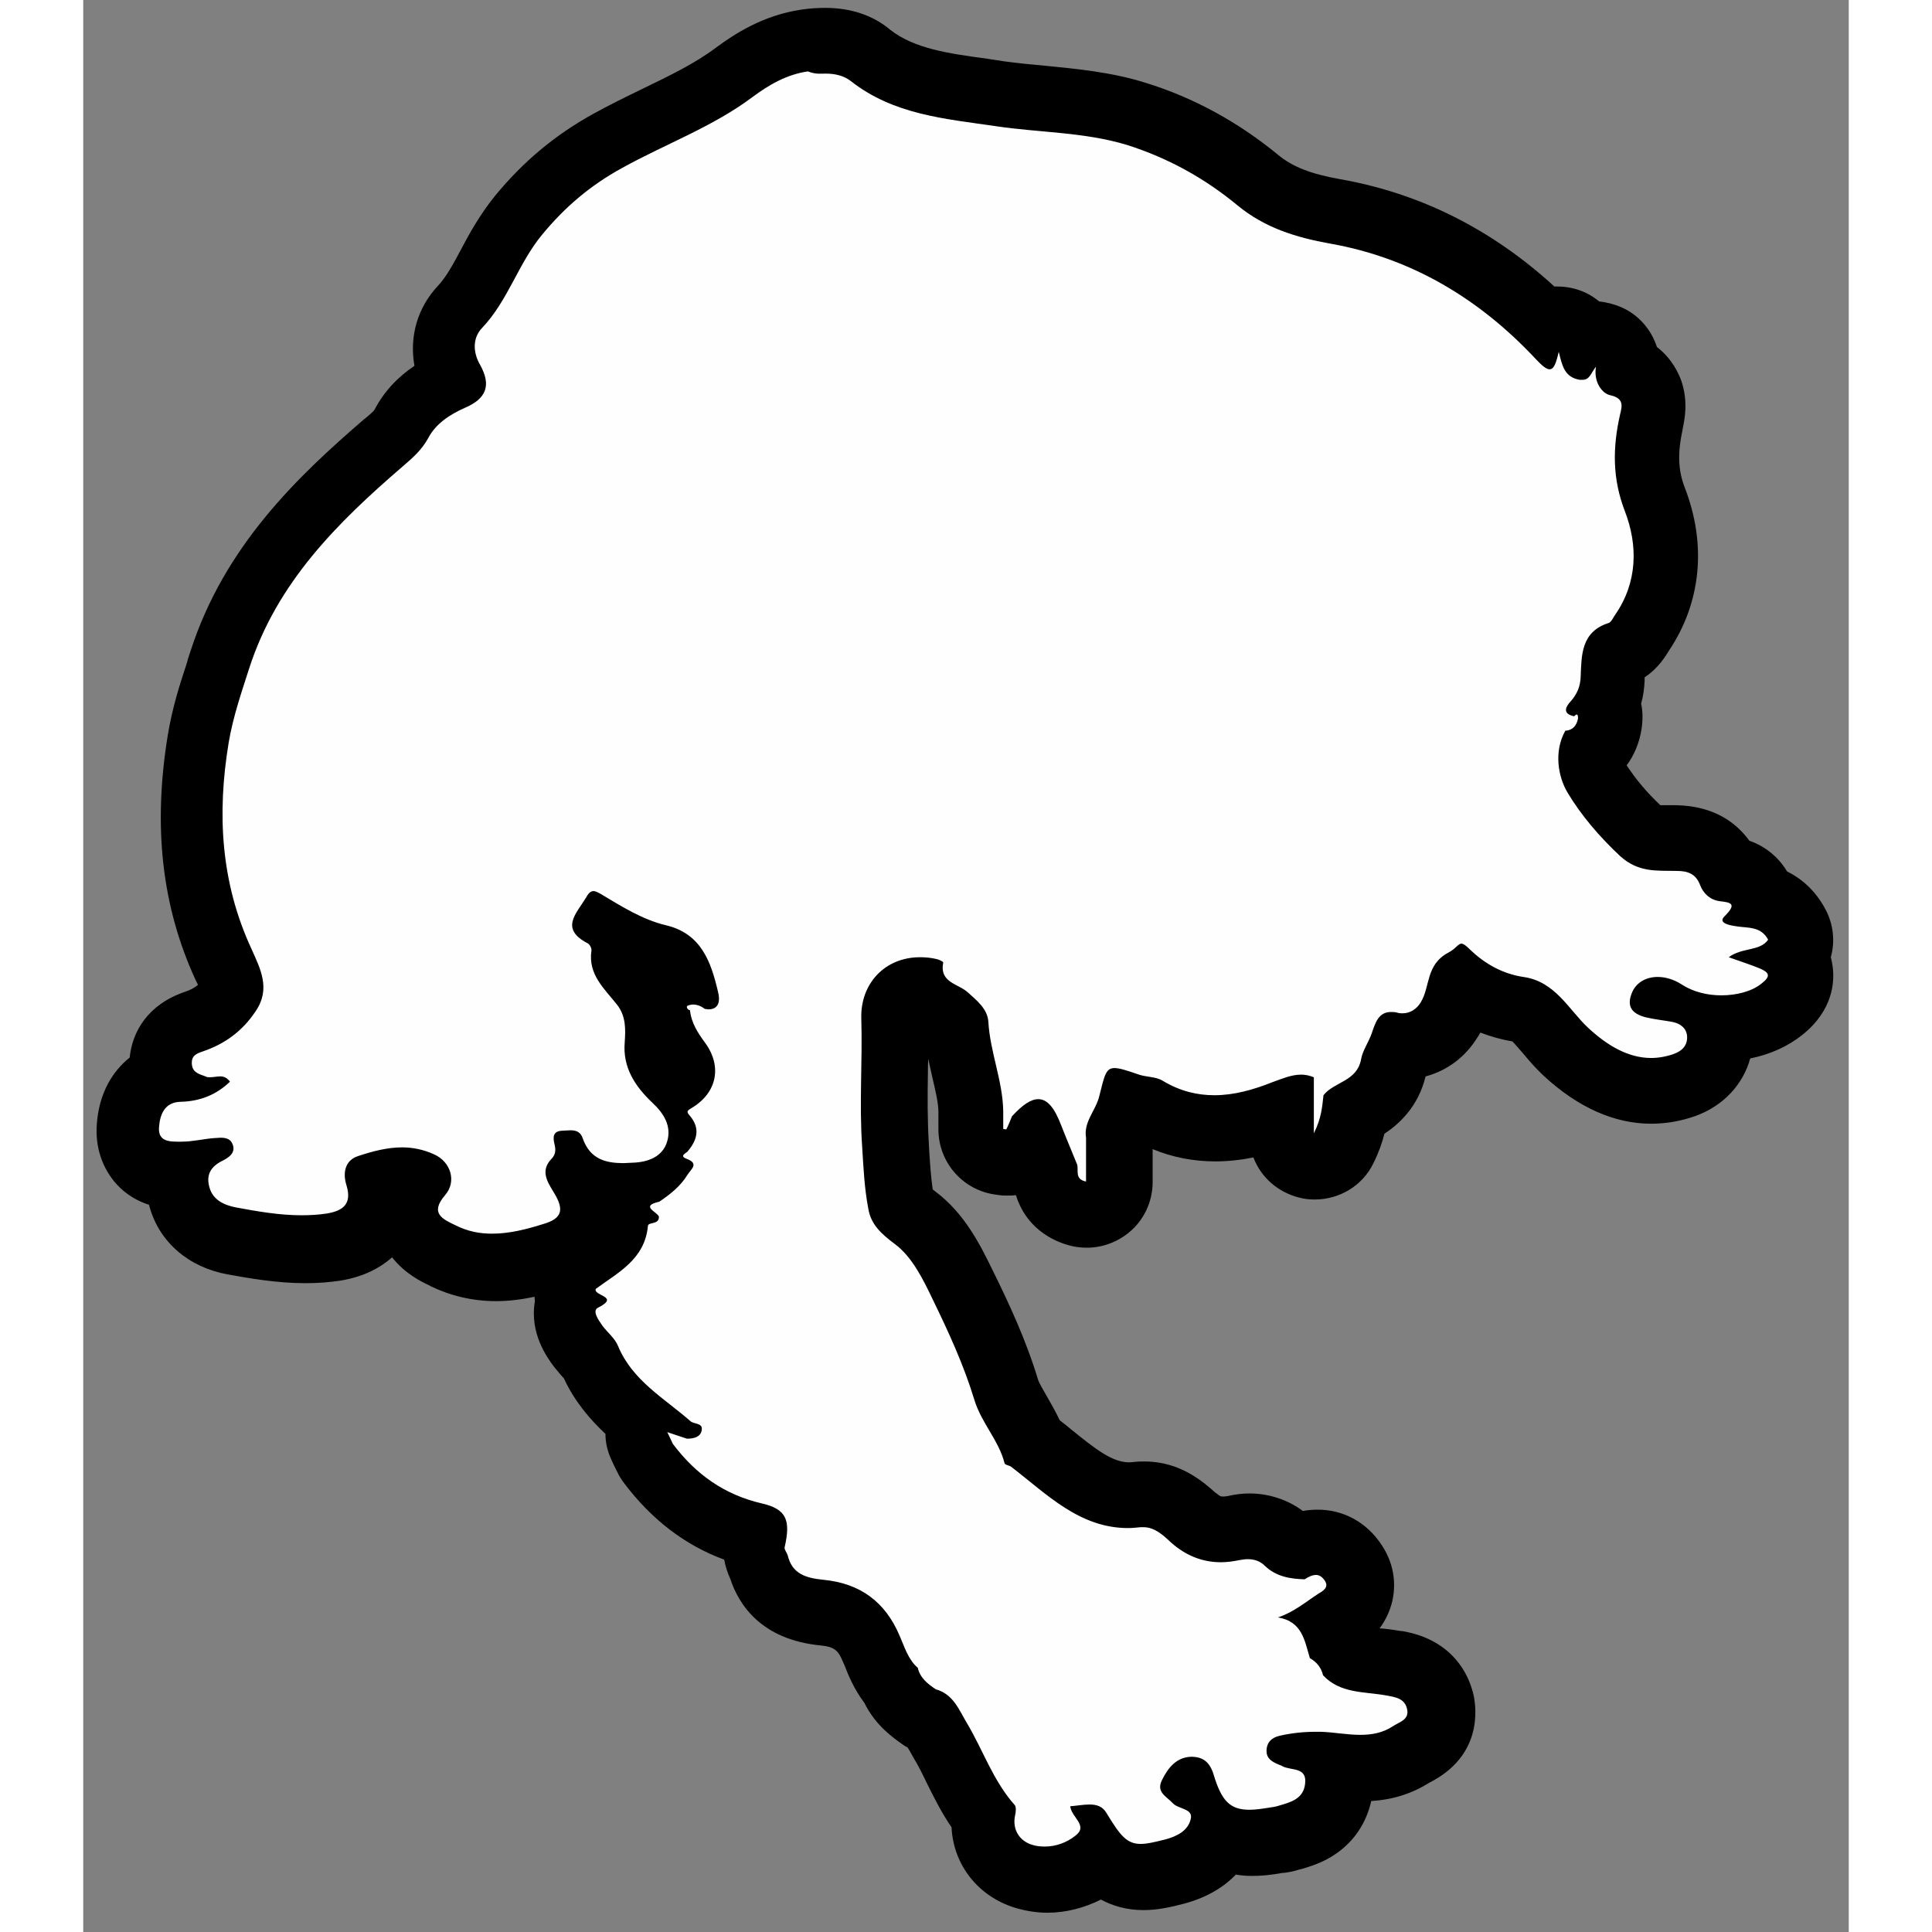
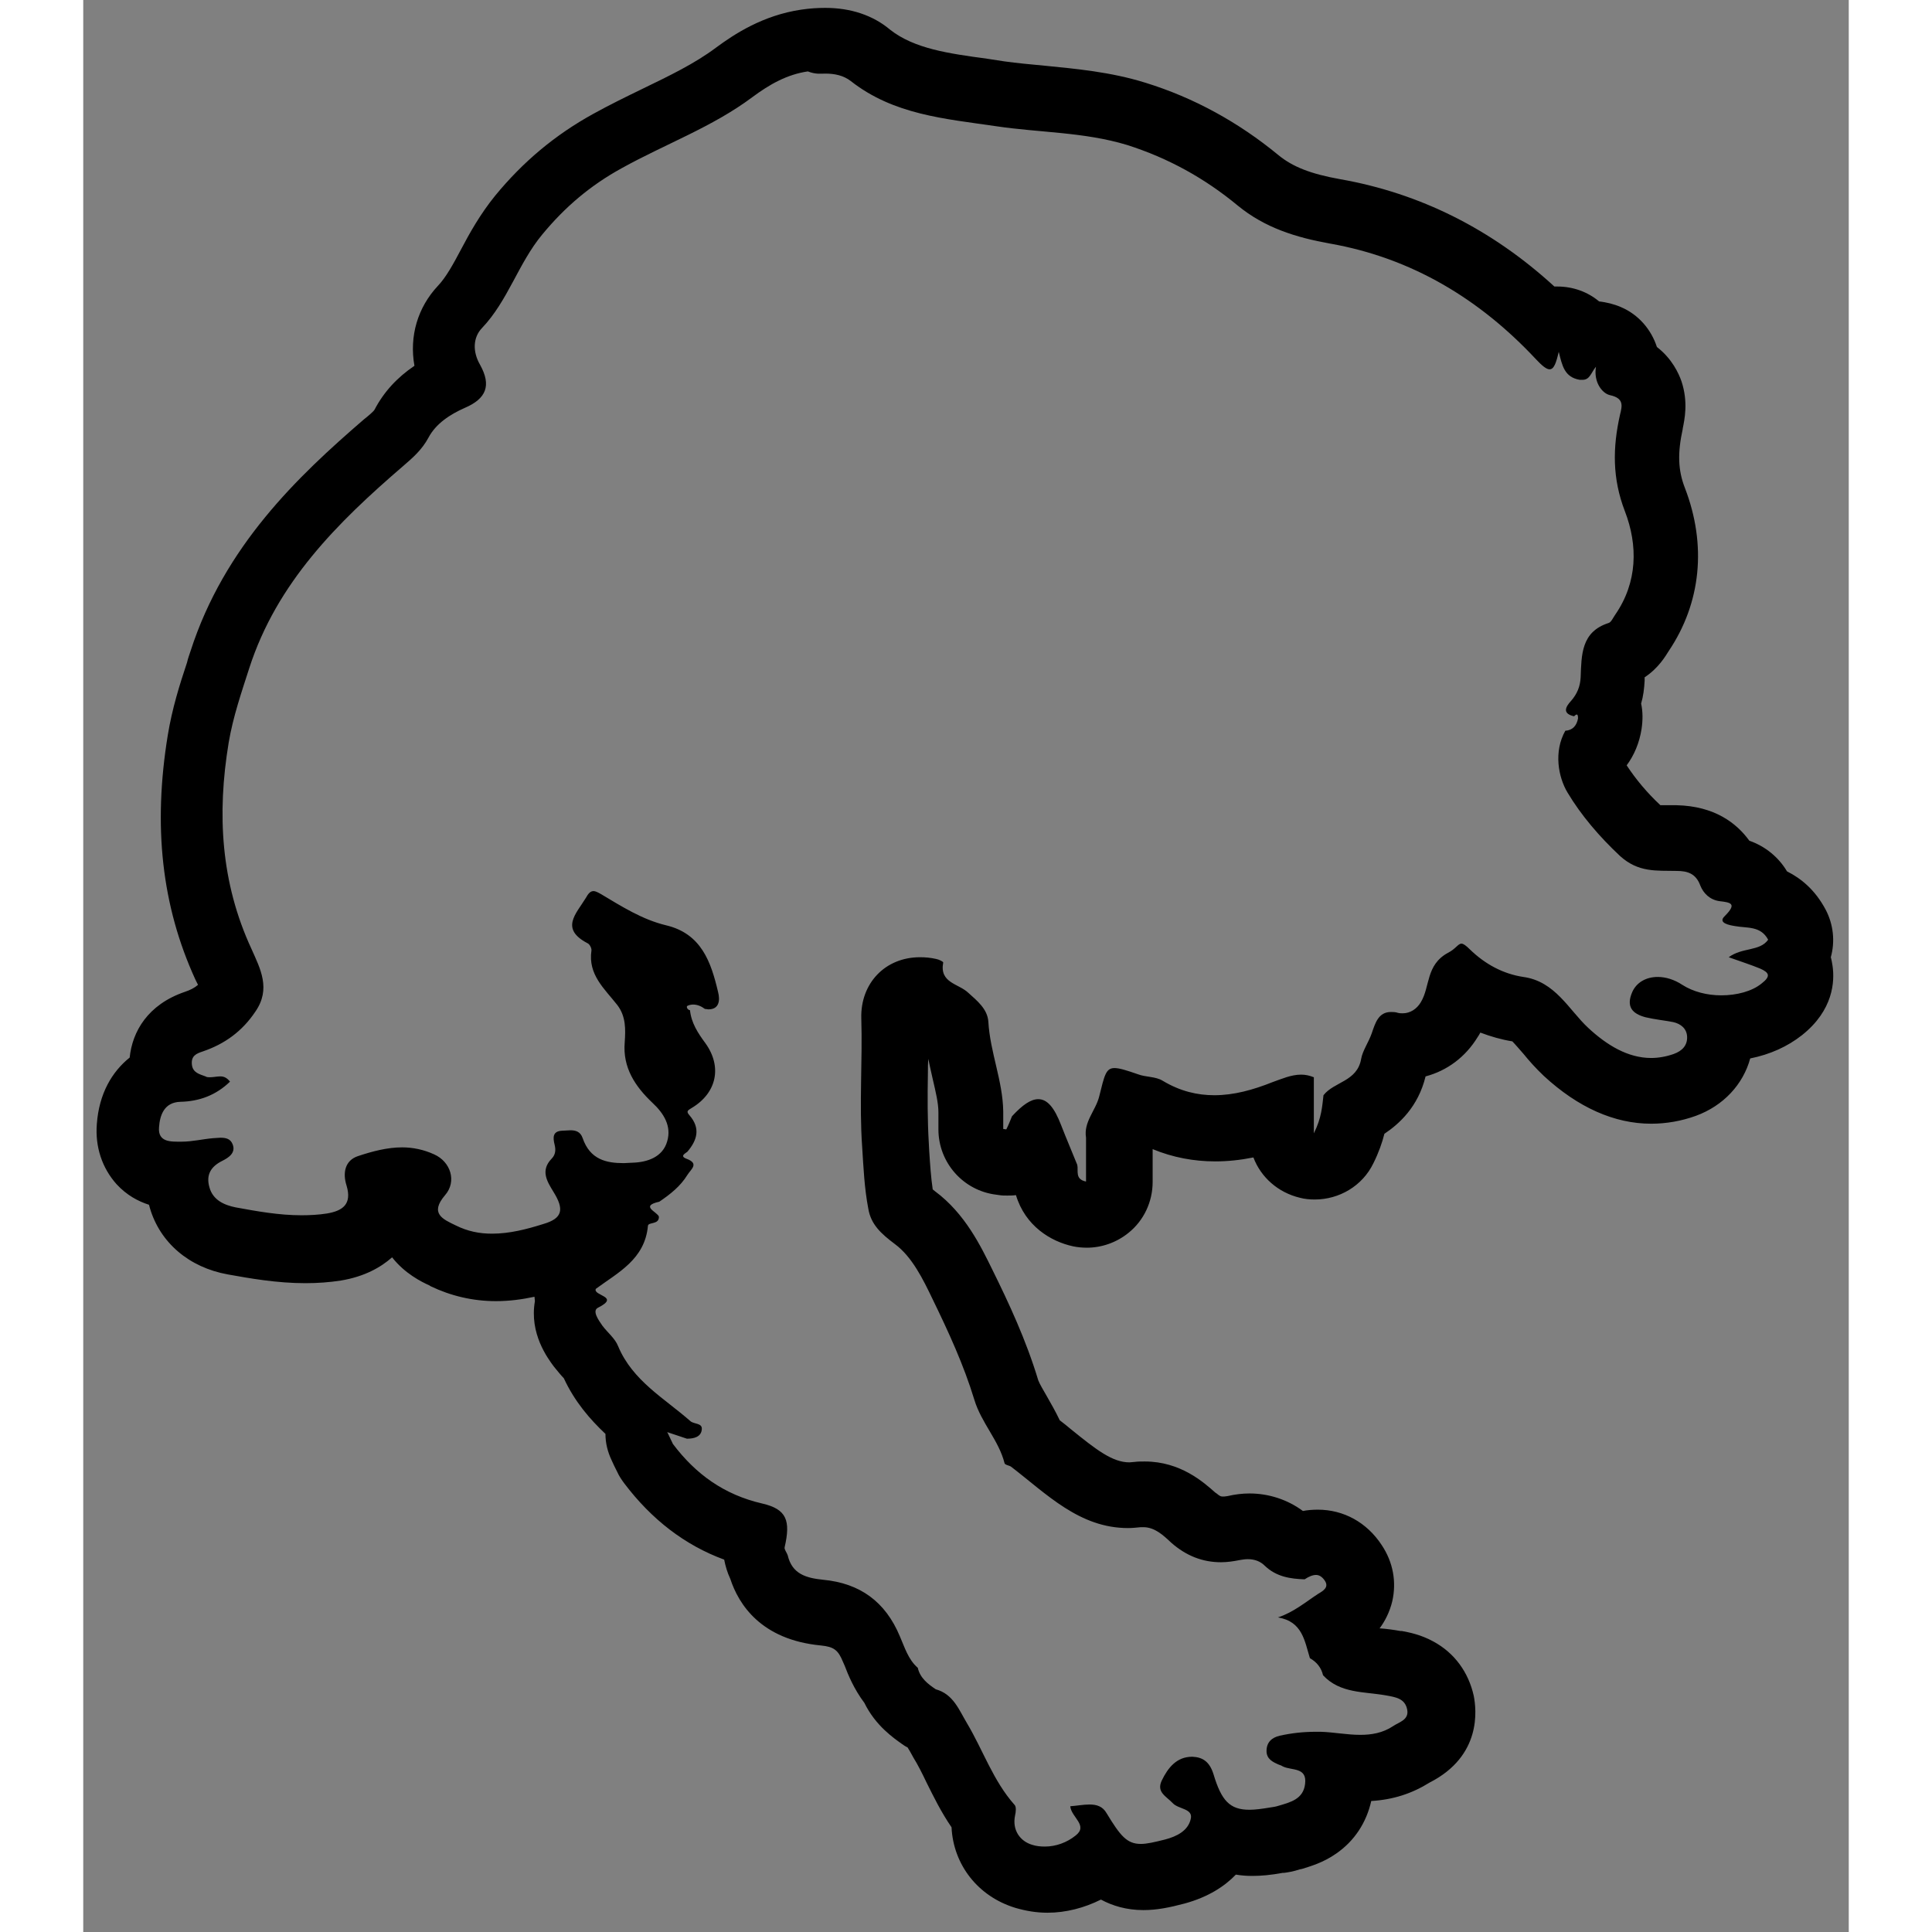
<svg xmlns="http://www.w3.org/2000/svg" version="1.1" id="Livello_1" x="0px" y="0px" viewBox="0 0 403 441" style="enable-background:new 0 0 403 441;" width="50" height="50" xml:space="preserve">
  <rect x="0" y="0" width="403" height="441" fill="#808080" stroke="none" />
  <style type="text/css">
	.st0{fill:#FEFEFE;}
</style>
  <g>
-     <path class="st0" d="M220,429.4c-1.7,0-3.5-0.3-5.1-0.8c-6.1-1.9-9.8-7.4-9.3-13.6c-2.8-3.7-4.7-7.6-6.5-11.2   c-1.1-2.2-2.2-4.4-3.3-6.3c-0.4-0.6-0.7-1.2-1.1-1.9c-0.5-0.9-1.3-2.3-1.7-2.6c-0.8-0.2-1.5-0.5-2.1-1c-1.6-1.1-4.8-3.2-6.4-7.2   c-2.1-2.5-3.2-5.2-4-7.3c-0.1-0.4-0.3-0.7-0.4-1.1c-2.2-5.3-5.5-7.7-11.2-8.3c-7.8-0.7-12.6-4.3-14.5-10.5c-0.6-1-1.6-3.3-0.9-6.1   c0.1-0.4,0.2-0.7,0.2-1c-10-2.3-18-7.7-24.5-16.4c-0.3-0.4-0.6-0.8-0.8-1.3l-1.3-2.7c-0.9-1.9-0.9-4-0.2-5.8   c-4.2-3.5-8.5-7.6-11.1-13.8c-0.2-0.2-0.6-0.7-0.9-1c-0.6-0.6-1.2-1.3-1.8-2.2c-1.1-1.4-3.9-5.2-2.8-9.7c0.1-0.2,0.1-0.4,0.2-0.6   c-0.8-2.7,0.1-5.2,0.3-5.6c0.5-1.2,1.4-2.3,2.4-3.1c0.8-0.6,1.7-1.2,2.5-1.8c4.4-3.1,6.1-4.5,6.4-7.3c0-0.5,0.2-1.3,0.6-2.3   c-0.2-1.2-0.1-2.3,0.1-3.2c0.1-0.3,0.1-0.5,0.2-0.7c-2.6-0.1-4.9-0.5-6.9-1.3c0.8,2.2,1.4,5,0.2,8c-1.9,5-6.9,6.5-8.6,7   c-4,1.2-8.8,2.5-13.8,2.5c-4.1,0-8-0.9-11.6-2.6l-0.4-0.2c-2.3-1.1-6.6-3.2-7.7-8.2c-0.6-2.8,0.1-5.5,1.9-8.2   c-0.9-0.2-1.8-0.3-2.7-0.3c-1.5,0-3.1,0.3-5.1,0.8c0.8,4-0.3,6.8-1.4,8.6c-1.9,3-5.1,4.9-9.6,5.6c-2.2,0.4-4.5,0.5-7,0.5   c-5.8,0-11.4-1-16.4-1.9c-6.1-1.1-10.4-4.7-11.9-9.9c-0.5-1.7-0.6-3.4-0.5-5c-2.2,0-6-0.4-8.7-3.4c-1.3-1.5-2.9-4-2.5-8   c0.5-6.6,3.8-10.2,7.7-11.7c-0.1-0.3-0.1-0.7-0.2-1c-0.3-2.4,0-8.3,7.5-10.9c3.6-1.2,6.2-3.2,8.3-6.2c0.7-1.1,0.9-1.6-1.3-6.2   l-0.3-0.6c-7.1-15.4-9-32.2-5.8-51.4c0.9-5.6,2.6-10.6,4.2-15.5c0.3-0.9,0.6-1.7,0.8-2.6c7.1-22.1,23-37.2,37.3-49.5   c2.1-1.8,3.3-2.9,4.1-4.4c2.2-4.2,6.1-7.5,11.6-10c-3-5.8-2.3-12.3,1.8-16.6c2.6-2.7,4.4-6.2,6.4-9.9c2-3.7,4-7.5,7-11.1   c5.8-7,12.4-12.6,20.2-16.9c3.6-2,7.3-3.8,10.9-5.5c6.5-3.1,12.7-6.1,18.1-10.1c3.8-2.8,9.1-6.2,16.1-7.3c1.6-0.2,3.1-0.4,4.4-0.4   c4.1,0,7.6,1.1,10.4,3.3c7.1,5.6,16.1,6.9,25.7,8.2c1.3,0.2,2.6,0.4,3.8,0.5c3.2,0.5,6.3,0.8,9.7,1.1c6.9,0.6,14.1,1.3,21.4,3.6   c10.2,3.2,19.3,8.1,27.8,15.1c4.3,3.5,9.6,5.7,17.6,7.1c17.9,3.1,34,11.6,47.8,25.2c0.9-0.4,2-0.7,3.1-0.7l0,0   c2.7,0,5.1,1.4,6.4,3.7c0.6-0.2,1.3-0.3,2-0.3c1,0,2.1,0.2,3.1,0.7c2.8,1.2,4.5,4,4.4,6.9c3.1,1.4,7.1,4.8,5.4,12.3V96   c-1.5,6.9-1.3,12.4,0.8,17.8c4.1,10.8,3.1,21.6-3,30.5l-0.1,0.2c-0.6,1.1-2.1,3.6-5.3,4.6c-0.5,0.2-0.7,0.3-0.7,0.3   c-0.3,0.5-0.4,3-0.5,4.5v0.9c-0.1,1.9-0.5,3.7-1.2,5.4c0.6,1.5,0.8,3.1,0.5,4.8c-0.5,3.1-2.1,5.7-4.4,7.3c-0.2,1.8,0.4,3.6,1,4.5   c2.7,4.5,6.4,8.9,10.7,12.8c1.4,1.3,2.4,1.4,6.2,1.4c0.6,0,1.2,0,1.7,0c5.7,0.1,9.7,2.5,11.9,7.1c2.5,0.4,6.2,1.5,7.7,5.8   c0.1,0.2,0.1,0.4,0.2,0.6c2.6,0.7,5.7,2.4,7.7,6.3c1.2,2.4,1.1,5.2-0.3,7.4c0.6,1.1,0.9,2.1,1,3.1c0.4,3.3-1,6.3-4.2,8.9   c-3.5,2.7-8.5,4.3-13.8,4.3c0,0-0.3,0-0.4,0c0.1,0.5,0.2,1.1,0.2,1.6c0.2,5.1-2.9,9.4-8.1,11.3c-2.5,0.9-5.1,1.4-7.7,1.4   c-6.6,0-13-2.9-19.5-8.9c-1.6-1.4-2.9-3-4.1-4.4c-2.7-3.1-4.3-4.9-6.6-5.2c-4.7-0.7-9.1-2.6-13-5.5c-0.2,0.5-0.3,1.2-0.5,1.7   c-0.4,1.8-1,4-2.4,6.2c-2.3,3.8-6.2,6-10.5,6c-0.1,0-0.2,0-0.2,0c-0.4,1-0.8,1.9-1.2,2.7c-0.2,0.5-0.6,1.2-0.7,1.6   c-1.2,6.7-6.1,9.3-8.7,10.8c-0.1,0-0.1,0.1-0.2,0.1c-0.3,2.2-1,4.9-2.6,8.1c-1.3,2.6-3.9,4.2-6.7,4.2c-0.6,0-1.1-0.1-1.7-0.2   c-3.4-0.8-5.8-3.8-5.8-7.3v-4.3c-5.7,2.1-10.5,3.1-15.2,3.1c-5.4,0-10.5-1.4-15.3-4.1c-0.2-0.1-0.7-0.1-1-0.2   c-0.8-0.1-1.8-0.3-2.9-0.6c-0.5,1.8-1.3,3.3-1.9,4.5c-0.3,0.5-0.7,1.4-0.8,1.7c0,0.3,0.1,0.6,0.1,0.9v10c0,2.3-1,4.4-2.8,5.8   c-1.3,1.1-3,1.7-4.7,1.7c-0.5,0-1-0.1-1.5-0.2c-2.3-0.5-7.6-2.4-7.9-9.5c-0.2-0.5-0.5-1.1-0.7-1.6c-0.6-1.3-1.1-2.7-1.7-4.1   c-1.4,2.2-3.8,3.5-6.3,3.5c-0.3,0-0.6,0-0.9-0.1l-0.7-0.1c-3.8-0.4-6.6-3.6-6.6-7.4v-4c0-2.8-0.8-5.9-1.5-9.2   c-0.8-3.3-1.6-6.6-1.8-10.3c-0.3-0.4-1-1-1.5-1.5c-0.2-0.2-0.4-0.4-0.6-0.6c-0.2-0.1-0.5-0.3-0.8-0.4c-3-1.6-5.1-3.5-6.3-5.7   c-1.3,0.2-2.4,0.7-3.2,1.6c-1.1,1.1-1.6,2.7-1.6,4.6c0.1,4.2,0,8.5,0,12.6c-0.1,5.7-0.2,11.1,0.2,16.5l0.1,1.9   c0.3,4,0.5,7.8,1.1,11.4c0.1,0.6,0.4,1.3,3.2,3.4c5.4,4,8.4,10.3,10.9,15.3c3.4,7,7.3,15.3,9.9,24c0.5,1.7,1.5,3.4,2.7,5.4   c1.1,1.9,2.3,3.9,3.3,6.3c1.3,1,2.6,2,3.9,3.1c6.1,5,11.5,9.3,18.2,9.3c0.7,0,1.3,0,2-0.1c0.5-0.1,1-0.1,1.5-0.1   c5.3,0,8.9,3.2,11.1,5.2l0.3,0.2c2,1.8,4,2.6,6.4,2.6c0.8,0,1.7-0.1,2.7-0.3c1.2-0.3,2.3-0.4,3.4-0.4c3.5,0,6.7,1.3,9.1,3.6   c0.4,0.4,0.9,0.7,2.3,0.9c1.2-0.5,2.6-0.9,4.2-0.9c3.4,0,6.4,1.7,8.3,4.7c1.4,2.2,1.9,4.7,1.3,7c-0.9,3.7-3.7,5.5-5.1,6.3   c-0.2,0.2-0.4,0.3-0.7,0.5c0.6,1.3,1,2.5,1.3,3.6c1.2,1.1,2.1,2.4,2.8,3.9c1.1,0.6,2.7,0.8,5.3,1.1c1.3,0.2,2.6,0.3,4.1,0.6   l0.3,0.1c2.4,0.5,8.9,1.6,10.5,8.9c0.6,2.8,0.6,8.1-6.2,11.5c-0.1,0.1-0.2,0.1-0.3,0.2c-3.3,2.2-7.1,3.2-11.6,3.2   c-1.9,0-3.8-0.2-5.5-0.4c0.6,1.9,0.6,3.7,0.5,4.8c-0.9,8.3-7.8,10.3-10.8,11.2l-0.6,0.2c-1,0.3-1.9,0.4-2.6,0.6l-0.3,0.1   c-2.3,0.4-4.2,0.6-5.8,0.6c-2.7,0-5-0.5-6.8-1.4c-1.3,3.1-4.3,6.3-10.6,8.1c-2.8,0.8-5.2,1.3-7.5,1.3c-4.3,0-7.2-1.7-9.5-4   c-0.3,0.3-0.5,0.5-0.7,0.6C228.3,427.9,224.1,429.4,220,429.4z M131.7,233.6c0.2,2.1,0,3.9-0.1,5.2c-0.2,1.9,0.2,4.2,3.9,7.7   c0.1,0.1,0.2,0.1,0.2,0.2c0.9-0.5,1.4-1.1,1.6-1.7c0.1-0.6-0.2-1.4-0.8-2.3c-1.3-1.8-3.3-4.6-4.3-8.3   C132,234.2,131.8,233.9,131.7,233.6z M124,215.9c0.1,0.8,0.1,1.7,0,2.5c-0.2,1,0.3,1.8,2.7,4.6c0.6,0.7,1.2,1.4,1.7,2.1   c1.2,1.5,2,3.1,2.5,4.7c0.1-3,1.9-5.6,4.7-6.8c0.3-0.1,0.5-0.2,0.8-0.3c-1.2-2.6-2.5-3.4-4.6-3.9C129,218.1,126.4,217.1,124,215.9z   " />
    <path d="M169.4,16.8c2.1,0,4.1,0.4,5.8,1.7c9.8,7.7,21.5,8.6,33.1,10.3c10,1.5,20.1,1.3,30,4.3c9.4,3,17.7,7.6,25.2,13.8   c6.2,5.1,13.3,7.3,21.1,8.7c18.7,3.3,34.2,12.7,47,26.4c1.4,1.5,2.4,2.3,3.1,2.3c1,0,1.5-1.4,2.1-4c0.8,3.2,1.3,5.8,4.8,6.4   c0.2,0,0.4,0,0.6,0c1.7,0,1.9-1.5,3.1-3c-0.6,3.5,1.4,6.1,3.2,6.5c3.2,0.7,2.8,2.4,2.3,4.4c-1.7,7.5-1.8,14.6,1.1,22.1   c3,7.8,2.9,16.2-2.2,23.6c-0.5,0.7-0.9,1.7-1.5,1.9c-6.3,2-6.2,7.3-6.4,12.4c-0.1,2.1-0.8,3.8-2.2,5.4c-1.3,1.4-2,2.9,0.7,3.5l0,0   c0.3-0.3,0.5-0.4,0.6-0.4c0.3,0,0.3,0.6,0.3,0.9c-0.3,1.6-1.2,2.7-2.9,2.8c-2.7,4.8-1.6,10.6,0.5,14.1c3.1,5.2,7.3,10.1,12,14.5   c4.2,3.8,8.3,3.3,12.9,3.4c2.5,0,4.4,0.6,5.4,3.3c0.7,1.8,2.2,3.3,4.4,3.6c2.5,0.3,4.1,0.5,1.2,3.4c-1.7,1.6,1.1,2.1,2.4,2.3   c2.7,0.5,5.8-0.1,7.5,3.1c-1.9,2.7-5.9,1.7-9,4c2.8,1,5,1.7,7.2,2.6c2,0.9,2.5,1.7,0.3,3.4c-2.2,1.8-5.7,2.7-9.2,2.7   c-3.2,0-6.4-0.8-8.9-2.4c-1.8-1.2-3.8-1.8-5.6-1.8c-2.6,0-4.8,1.2-5.8,3.4c-1.5,3.4,0,5,3,5.8c2.1,0.5,4.2,0.7,6.3,1.1   c1.8,0.4,3.1,1.5,3.2,3.3c0.1,2-1.1,3.3-3.1,4c-1.7,0.6-3.5,0.9-5.1,0.9c-5.3,0-10.1-2.9-14.4-6.9c-4.4-4.1-7.5-10.6-14.8-11.6   c-4.6-0.7-8.7-2.9-12.2-6.3c-0.9-0.9-1.5-1.3-1.9-1.3c-0.8,0-1.3,1.2-3.1,2.1c-5.1,2.8-4,7.7-6.2,11.3c-0.9,1.5-2.4,2.5-4.1,2.5   c-0.4,0-0.7,0-1.1-0.1c-0.6-0.2-1.1-0.2-1.6-0.2c-2.9,0-3.6,2.6-4.4,4.9c-0.7,2-2.1,4-2.4,5.8c-0.9,5.2-6.2,5.2-8.6,8.3   c-0.3,2.5-0.4,5.1-2.2,8.7c0-5.2,0-9,0-12.8c-1-0.4-1.9-0.6-2.9-0.6c-2.3,0-4.5,1-6.5,1.7c-4.5,1.8-8.9,3-13.3,3   c-3.9,0-7.8-0.9-11.8-3.3c-1.6-1-3.9-0.8-5.7-1.5c-2.6-0.9-4.2-1.4-5.3-1.4c-2,0-2.3,1.7-3.5,6.5c-0.8,3.2-3.6,5.8-3,9.4   c0,3.2,0,6.5,0,10c-2.6-0.5-1.7-2.5-2-3.8c-1.2-3-2.5-6-3.7-9.1c-1.5-3.9-3.1-5.9-5.2-5.9c-1.7,0-3.6,1.3-6,3.9c-0.4,1-0.8,2-1.3,3   c-0.2,0-0.5-0.1-0.7-0.1c0-1.3,0-2.7,0-4c-0.1-7-3-13.5-3.4-20.5c-0.2-2.9-2.6-4.8-4.6-6.6c-2.2-2.1-6.6-2.2-5.7-6.9   c0-0.2-1-0.7-1.6-0.8c-1.3-0.3-2.5-0.4-3.7-0.4c-8,0-13.6,6-13.4,13.9c0.3,9.8-0.5,19.6,0.2,29.4c0.3,4.7,0.5,9.4,1.4,14.1   c0.6,3.6,2.9,5.7,6.1,8.1c3.9,2.9,6.4,8,8.6,12.6c3.6,7.4,7.1,15,9.5,22.9c1.6,5.3,5.6,9.3,6.9,14.5c0.1,0.4,1.1,0.5,1.5,0.8   c8.2,6.3,15.6,14,26.7,14c0.9,0,1.9-0.1,2.9-0.2c0.2,0,0.4,0,0.6,0c2.6,0,4.6,1.9,6.3,3.5c3.5,3.1,7.3,4.5,11.4,4.5   c1.4,0,2.8-0.2,4.3-0.5c0.6-0.1,1.2-0.2,1.8-0.2c1.6,0,2.9,0.5,3.9,1.5c2.6,2.5,5.8,3,9.1,3.1c0.9-0.6,1.8-1,2.6-1   c0.7,0,1.4,0.4,2,1.3c1,1.5-0.3,2.3-1.5,3c-2.9,1.9-5.6,4.2-9.2,5.4c5.6,0.9,6.1,5.4,7.3,9.3c1.6,0.9,2.6,2.2,3,3.9   c3.9,4.2,9.4,3.7,14.4,4.6c2.2,0.4,4.3,0.7,4.8,3.2c0.5,2.4-1.9,2.9-3.2,3.8c-2.4,1.6-5,2-7.5,2c-3,0-6-0.6-9-0.7   c-0.4,0-0.8,0-1.2,0c-2.8,0-5.5,0.3-8.2,0.9c-1.7,0.4-3,1.4-3,3.5c0,1.8,1.4,2.5,2.8,3.1c0.3,0.1,0.6,0.2,0.9,0.4   c2,1,5.6,0.1,5.1,4c-0.4,3.5-3.4,4.2-6.1,5c-0.6,0.2-1.3,0.3-2,0.4c-1.8,0.3-3.3,0.5-4.6,0.5c-4.5,0-6.4-2.1-8.2-8.1   c-0.9-2.9-2.5-3.9-4.8-4h-0.1c-3.5,0-5.5,2.5-6.9,5.4c-1.3,2.7,1,3.6,2.5,5.2c1.3,1.4,4.7,1.2,4.1,3.6c-0.6,2.7-3.2,4-5.9,4.7   c-2.4,0.6-4.1,1-5.5,1c-3.2,0-4.7-1.9-7.8-7c-0.9-1.6-2.3-2-3.9-2c-1.4,0-3,0.3-4.4,0.4c0.2,2.5,4.2,4.4,1.2,6.7   c-2,1.6-4.5,2.5-7,2.5c-1,0-2-0.1-2.9-0.4c-2.7-0.8-4.6-3.3-3.9-6.7c0.2-0.8,0.3-2-0.1-2.4c-4.9-5.5-7.2-12.5-10.9-18.7   c-1.8-3-3.1-6.6-7.1-7.7c-1.8-1.2-3.6-2.6-4.1-4.9c-2.2-1.9-3-4.7-4.1-7.2c-3.3-7.9-9.1-12.1-17.5-12.9c-3.9-0.4-7.1-1.3-8.1-5.6   c-0.2-0.6-0.8-1.3-0.7-1.8c1.4-6.1,0.5-8.7-5.1-10c-8.7-2-15.2-6.7-20.4-13.6c-0.6-1.2-1.1-2.4-1.3-2.7c0.7,0.2,2.6,0.9,4.5,1.5   c1.6,0,3.3-0.4,3.4-2.2c0.1-1.4-1.8-1.1-2.6-1.8c-5.9-5.2-13.2-9.2-16.5-17.1c-0.7-1.8-2.4-3.1-3.6-4.7c-0.9-1.3-2.4-3.4-1-4.1   c5.2-2.6-1.2-2.7-0.5-4.3c5-3.7,11.2-6.7,11.9-14.4c0.1-0.9,2.6-0.2,2.5-2.1c-0.4-1.1-4.4-2.4,0.1-3.4c2.5-1.7,4.8-3.5,6.4-6.1   c0.8-1.3,2.8-2.6-0.2-3.7c-1.6-0.6-0.3-1.2,0.2-1.6c2.3-2.7,3-5.4,0.5-8.3c-0.8-0.9-0.5-1.1,0.5-1.7c5.7-3.4,7-9.4,3.1-14.8   c-1.7-2.3-3.2-4.6-3.5-7.5c-0.6-0.1-0.9-0.8-0.6-1c0.4-0.2,0.9-0.3,1.3-0.3c1,0,1.9,0.4,2.7,1c0.3,0,0.6,0.1,0.8,0.1   c2.5,0,2.7-2.1,2.2-4c-1.6-6.8-3.8-13.3-11.9-15.2c-5.4-1.3-10.1-4.3-14.8-7.1c-0.7-0.4-1.3-0.7-1.7-0.7c-0.7,0-1.2,0.5-1.8,1.6   c-2.2,3.6-5.9,7,0.4,10.3c0.5,0.2,1,1.2,0.9,1.7c-0.8,5.5,3,8.7,5.9,12.4c2,2.6,1.9,5.6,1.7,8.5c-0.5,5.8,2.4,10.1,6.3,13.8   c2.7,2.5,4.4,5.4,3.4,8.8c-1,3.6-4.5,4.8-7.9,4.9c-0.7,0-1.4,0.1-2,0.1c-4,0-7.7-0.8-9.4-5.7c-0.5-1.5-1.6-1.8-2.8-1.8   c-0.6,0-1.3,0.1-1.9,0.1c-2.2,0.1-2.1,1.6-1.7,3.2c0.3,1.2,0.2,2.3-0.7,3.2c-2.6,2.7-1,5.2,0.4,7.5c2.5,4,2.2,6.1-2.3,7.4   c-3.8,1.2-7.7,2.2-11.7,2.2c-2.8,0-5.5-0.5-8.3-1.9c-2.9-1.4-6-2.7-2.4-6.9c2.7-3.1,1.3-7.6-2.5-9.3c-2.4-1.1-4.9-1.6-7.3-1.6   c-3.4,0-6.8,0.9-10.1,2c-3,1-3.5,3.9-2.6,6.7c1.3,4.3-0.9,5.8-4.5,6.4c-1.9,0.3-3.9,0.4-5.8,0.4c-5.1,0-10.1-0.9-15-1.8   c-2.5-0.5-5.2-1.6-6-4.6c-0.8-2.8,0.3-4.7,2.9-6c1.4-0.7,3.2-1.8,2.4-3.8c-0.5-1.3-1.6-1.5-2.8-1.5c-0.5,0-1.1,0.1-1.6,0.1   c-2.4,0.2-4.8,0.8-7.2,0.8c-0.1,0-0.1,0-0.2,0c-2.2,0-5.3,0.2-5-3.3c0.2-2.8,1.2-5.7,4.9-5.8c4.3-0.1,8.1-1.5,11.3-4.6   c-0.7-0.9-1.4-1.2-2.2-1.2c-0.8,0-1.6,0.2-2.4,0.2c-0.3,0-0.7,0-1-0.2c-1.3-0.5-2.9-0.8-3.1-2.7c-0.2-2,1-2.5,2.5-3   c5-1.7,9-4.6,12-9.1c3.6-5.2,1.1-9.8-0.9-14.3c-7-15.1-7.9-30.8-5.2-47.1c1-5.9,2.9-11.4,4.7-17C44.2,133,58,119.3,73,106.4   c2.2-1.9,4.3-3.7,5.8-6.5c1.7-3.2,4.9-5.3,8.3-6.8c4.9-2.1,6.1-5.1,3.5-9.8C88.8,80.2,89,77,91,74.9c6-6.3,8.3-14.8,13.8-21.4   c5.2-6.3,11-11.2,18.1-15.1c9.9-5.5,20.7-9.4,29.8-16.2c3.9-2.9,7.9-5.2,12.7-5.9C167.2,17,168.3,16.8,169.4,16.8 M169.4,1.8   c-1.7,0-3.5,0.1-5.5,0.4c-8.8,1.3-15.3,5.6-19.5,8.7c-4.8,3.6-10.6,6.4-16.8,9.4c-3.7,1.8-7.4,3.6-11.2,5.7   c-8.7,4.8-16,10.9-22.4,18.7c-3.4,4.2-5.8,8.5-7.8,12.3c-1.8,3.4-3.4,6.3-5.2,8.2c-4.7,5-6.6,11.6-5.4,18.3c-4,2.7-7,6-9.1,10   c-0.2,0.4-1.5,1.5-2.4,2.2c-15.2,13.1-31.9,29-39.6,52.9c-0.3,0.9-0.6,1.7-0.8,2.6c-1.7,5.1-3.4,10.5-4.4,16.6   c-3.4,20.8-1.4,39,6.3,55.8l0.3,0.6c0.1,0.2,0.2,0.4,0.3,0.6c-0.8,0.7-1.8,1.2-3,1.6c-8.5,2.9-12,9.1-12.6,15   c-4,3.2-7,8.2-7.5,15.2c-0.4,5.2,1.2,10,4.5,13.7c2.3,2.5,4.9,3.9,7.4,4.7c0.1,0.2,0.1,0.4,0.2,0.7c2.3,7.9,8.9,13.6,17.8,15.2   c5,0.9,11.2,2,17.7,2c2.8,0,5.5-0.2,8.1-0.6c5.4-0.9,9.1-3,11.7-5.3c2.9,3.7,6.7,5.6,8.5,6.4l0.3,0.2c4.6,2.2,9.6,3.4,14.9,3.4   c3.1,0,6-0.4,8.8-1c0,0.3,0.1,0.7,0.1,1c-1.3,7.4,2.9,13,4.3,14.9c0.9,1.1,1.7,2.1,2.3,2.7l0,0c2.5,5.4,6,9.4,9.5,12.7   c0,2.1,0.5,4.1,1.4,6l0.6,1.3l0.7,1.4c0.4,0.9,1,1.8,1.6,2.6c6.2,8.2,13.8,14.1,22.8,17.4c0.3,1.5,0.7,2.9,1.4,4.4   c1.9,5.8,7,13.9,20.7,15.2c2.9,0.3,3.9,1,5,3.7c0.1,0.3,0.3,0.6,0.4,0.9c0.8,2.1,2.1,5.3,4.5,8.5c2.6,5.3,6.8,8.1,8.6,9.4   c0.4,0.3,0.9,0.6,1.3,0.8c0,0.1,0.1,0.1,0.1,0.2c0.4,0.6,0.8,1.4,1.2,2.1c1,1.6,2,3.6,3,5.7c1.6,3.2,3.3,6.7,5.7,10.2   c0.4,8.5,6,15.8,14.6,18.4c2.4,0.7,4.8,1.1,7.3,1.1c4.2,0,8.4-1.1,12.2-3c2.6,1.4,5.8,2.4,9.7,2.4c3.1,0,6-0.6,9.4-1.5   c5.5-1.5,9.2-4,11.7-6.6c1.2,0.2,2.4,0.3,3.7,0.3c2.1,0,4.3-0.2,7-0.7h0.3c0.8-0.1,2.1-0.3,3.6-0.8l0.5-0.1   c1.9-0.6,4.8-1.4,7.8-3.5c4.2-2.9,6.9-7.1,8-12c5-0.3,9.3-1.7,13.3-4.2c12-6.1,10.7-16.7,10.1-19.8c-1.2-5.4-4.4-9.8-9.2-12.4   c-2.9-1.6-5.6-2.1-7.2-2.4h-0.3c-1.7-0.3-3.2-0.5-4.6-0.6c-0.1,0-0.1,0-0.2,0c1.2-1.6,2.3-3.7,2.9-6.2c1-4.4,0.2-8.9-2.4-12.8   c-3.4-5.2-8.7-8.1-14.6-8.1c-1.2,0-2.4,0.1-3.4,0.3c-3.5-2.6-7.8-4-12.2-4c-1.6,0-3.3,0.2-5,0.6c-0.5,0.1-0.9,0.1-1.1,0.1   c-0.3,0-0.6,0-1.4-0.7l-0.3-0.2c-2.6-2.3-7.9-7.1-16.1-7.1c-0.8,0-1.6,0-2.3,0.1c-0.4,0-0.8,0.1-1.2,0.1c-3.9,0-7.6-2.9-13.4-7.6   c-0.8-0.7-1.6-1.3-2.5-2c-1-2.1-2-3.8-2.9-5.4c-0.8-1.4-1.7-2.9-2-3.7c-2.8-9.3-6.8-17.8-10.4-25.1c-2.7-5.5-6.3-13-13.2-18.1   c-0.2-0.2-0.4-0.3-0.5-0.4c-0.4-2.7-0.6-5.7-0.8-8.8c0-0.6-0.1-1.3-0.1-1.9c-0.3-5.1-0.3-10.3-0.2-15.9c0-1.1,0-2.1,0.1-3.2   c0.3,1.6,0.7,3.2,1,4.6c0.7,3,1.3,5.5,1.3,7.6v3.9c0,7.6,5.7,14,13.2,14.9l0.7,0.1c0.6,0.1,1.2,0.1,1.8,0.1c0.7,0,1.3,0,2-0.1   c2.1,7,7.9,10.6,13.1,11.7c1,0.2,2,0.3,3.1,0.3c3.4,0,6.8-1.2,9.5-3.4c3.5-2.8,5.5-7.1,5.5-11.6v-7.5c4.6,1.9,9.4,2.8,14.3,2.8   c2.8,0,5.7-0.3,8.7-0.9c1.7,4.5,5.6,8,10.6,9.2c1.1,0.3,2.3,0.4,3.4,0.4c5.6,0,10.9-3.1,13.4-8.3c1.2-2.4,2-4.7,2.5-6.7   c3.3-2.2,7.7-6.1,9.4-13.1c4.9-1.3,9.1-4.4,11.9-9c0.2-0.3,0.4-0.6,0.6-1c2.4,0.9,4.8,1.6,7.3,2c0.6,0.6,1.7,1.9,2.5,2.8   c1.3,1.6,2.8,3.3,4.7,5.1c7.8,7.2,16.1,10.9,24.5,10.9c3.4,0,6.9-0.6,10.2-1.8c6.3-2.3,10.8-7.2,12.4-13.1   c4.5-0.9,8.5-2.7,11.8-5.3c7.2-5.7,7.5-12.3,7-15.8c-0.1-0.6-0.2-1.3-0.4-2c1-3.6,0.6-7.5-1.2-10.9c-2.4-4.5-5.6-7.1-8.8-8.7   c-1.9-3.2-4.9-5.7-8.6-7c-2.9-4-7.9-7.9-16.6-8.1c-0.6,0-1.3,0-1.9,0s-1.2,0-1.8,0c-3-2.8-5.6-5.9-7.7-9.1c1.7-2.3,2.9-5.1,3.4-8.3   c0.3-2,0.3-4-0.1-5.8c0.5-1.7,0.7-3.4,0.8-5.2v-0.8c3.2-2.1,4.8-4.9,5.5-6c7.4-11,8.7-24.2,3.7-37.2c-1.6-4.1-1.7-8-0.5-13.5v-0.1   c0.4-2,1.3-6-0.3-10.8c-0.6-1.7-2.1-5.1-5.6-7.8c-1.3-4-4.2-7.4-8.2-9.1c-1.6-0.7-3.3-1.1-5-1.3c-2.6-2.2-6-3.4-9.5-3.4l0,0   c-0.2,0-0.5,0-0.7,0c-14.3-13.1-30.7-21.3-48.9-24.5c-6.7-1.2-10.8-2.8-14.1-5.5c-9.1-7.5-19.3-13.1-30.3-16.5   c-8-2.5-16-3.2-23-3.9c-3.3-0.3-6.4-0.6-9.3-1c-1.3-0.2-2.6-0.4-3.9-0.6c-8.9-1.2-16.6-2.3-22.1-6.6C180.3,3.5,175.2,1.8,169.4,1.8   L169.4,1.8z M209.1,261.4L209.1,261.4L209.1,261.4L209.1,261.4z" />
  </g>
</svg>